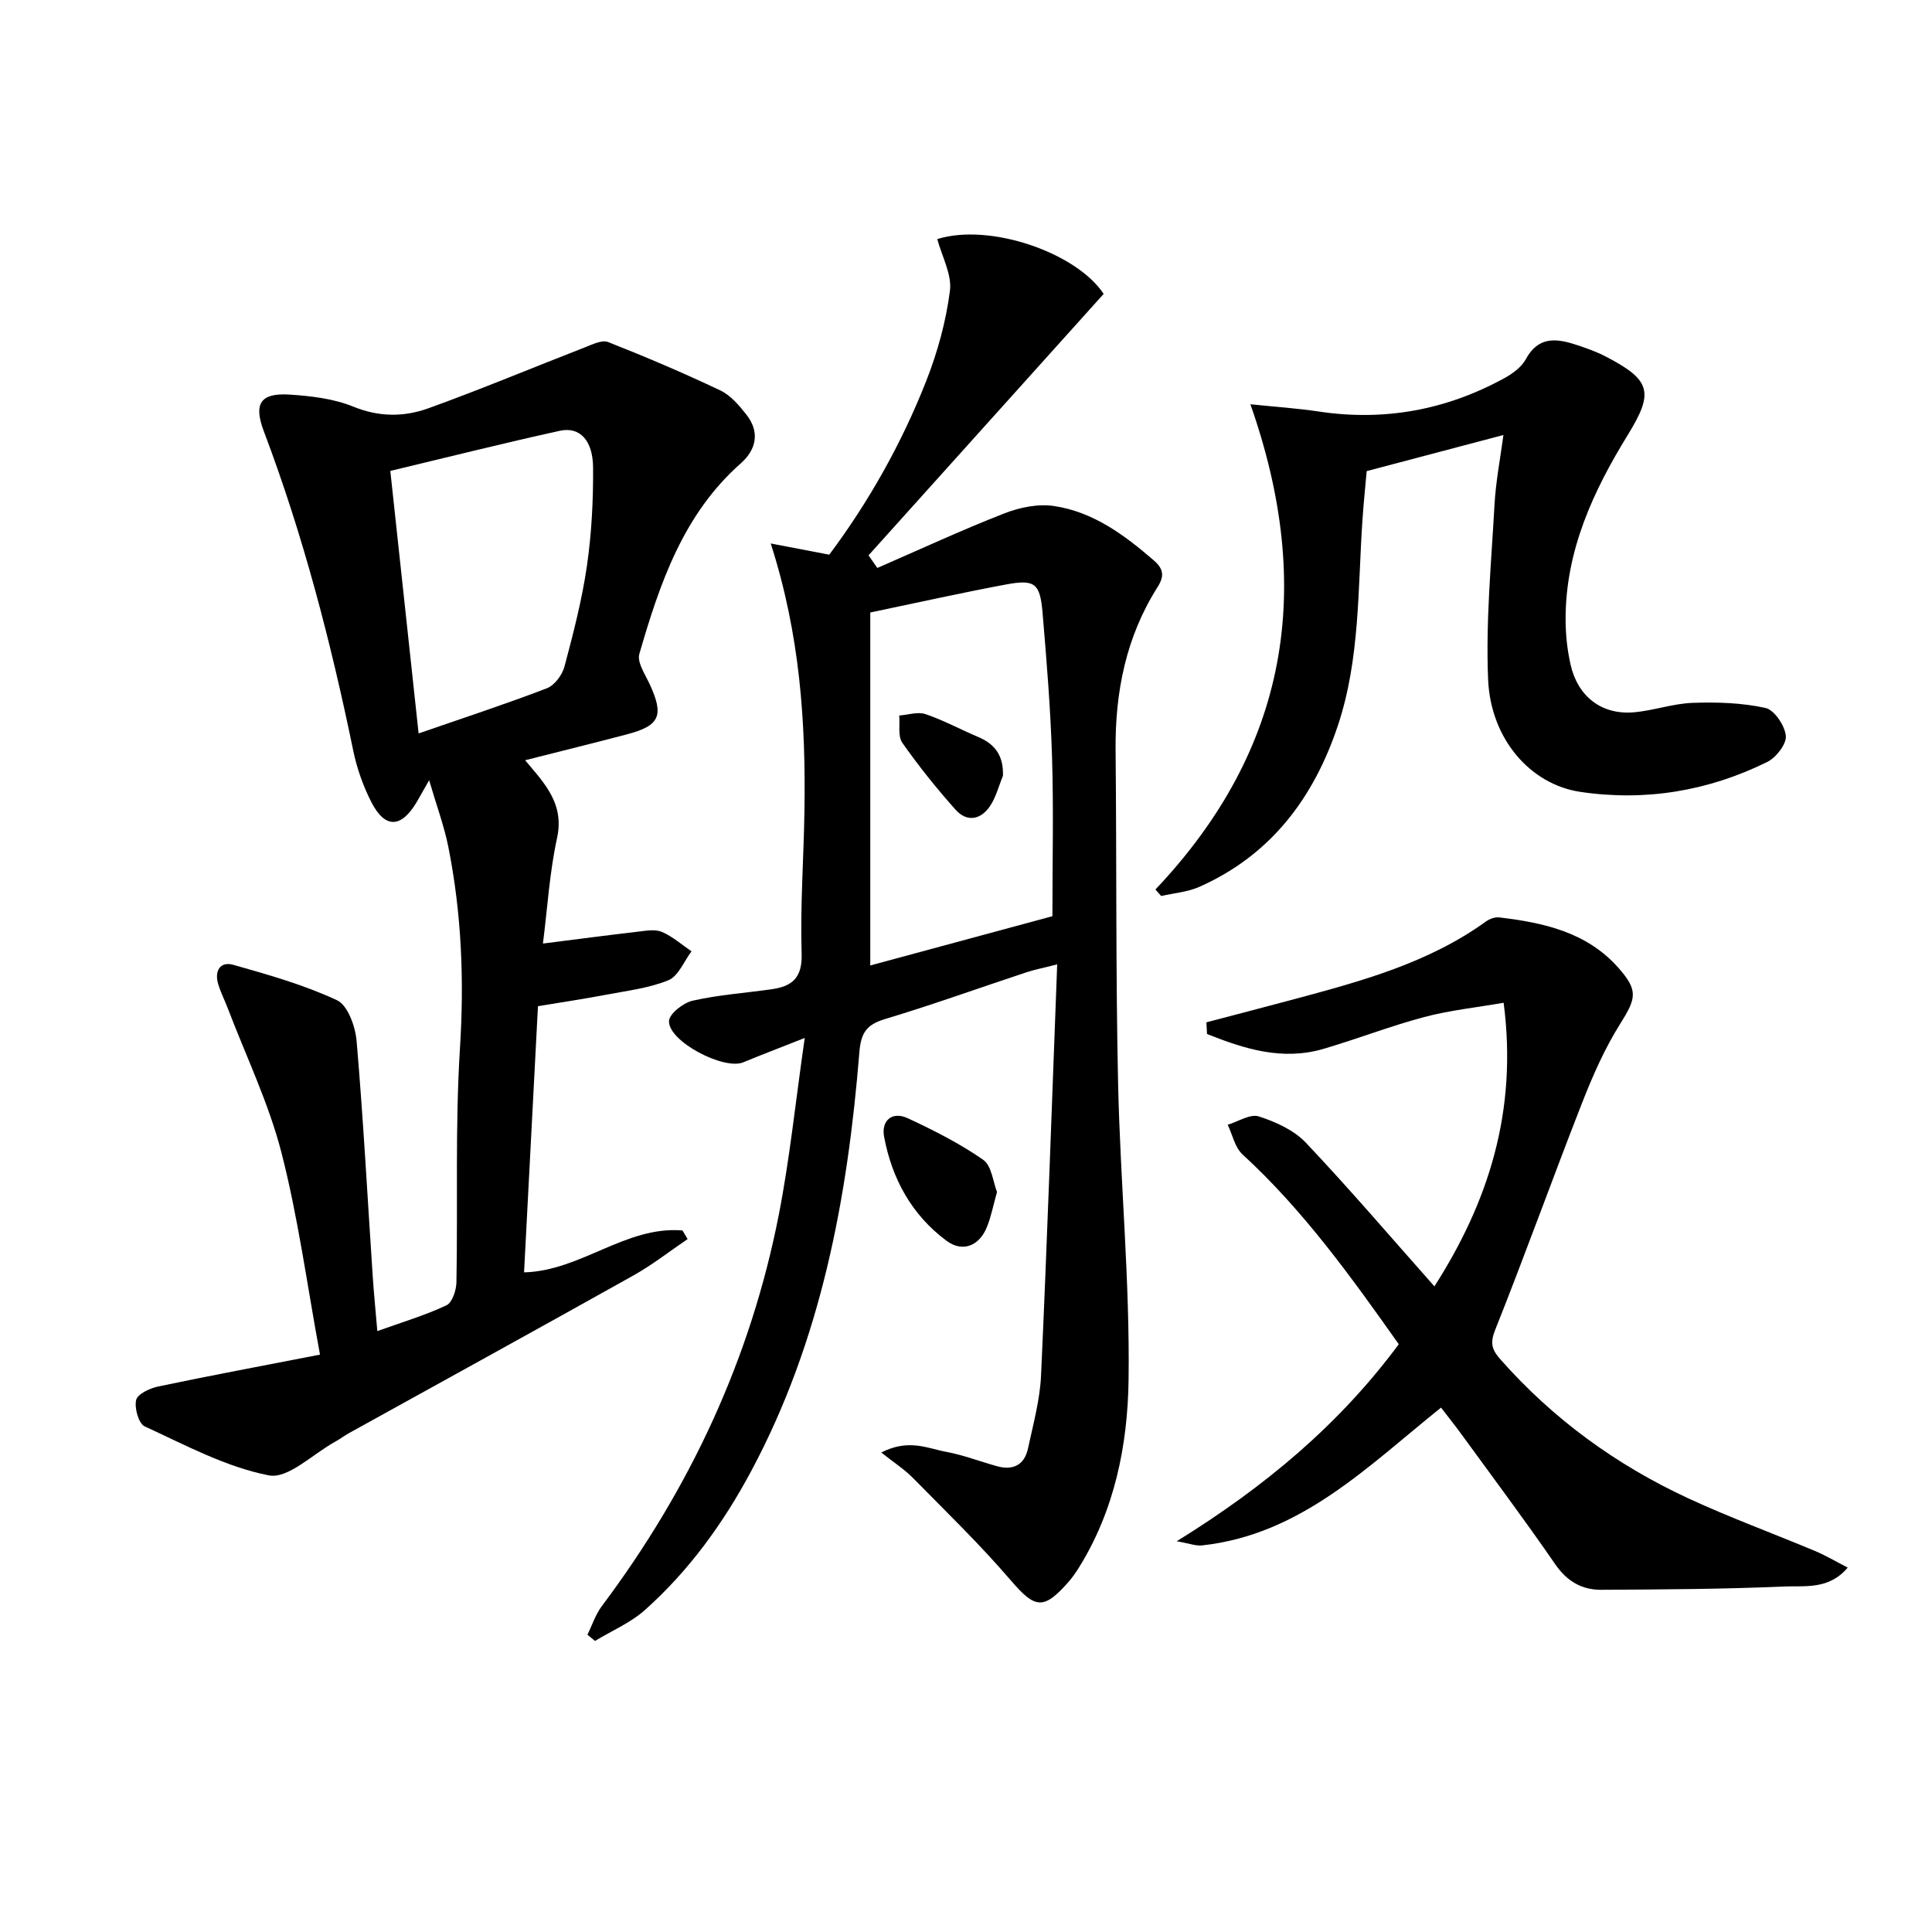
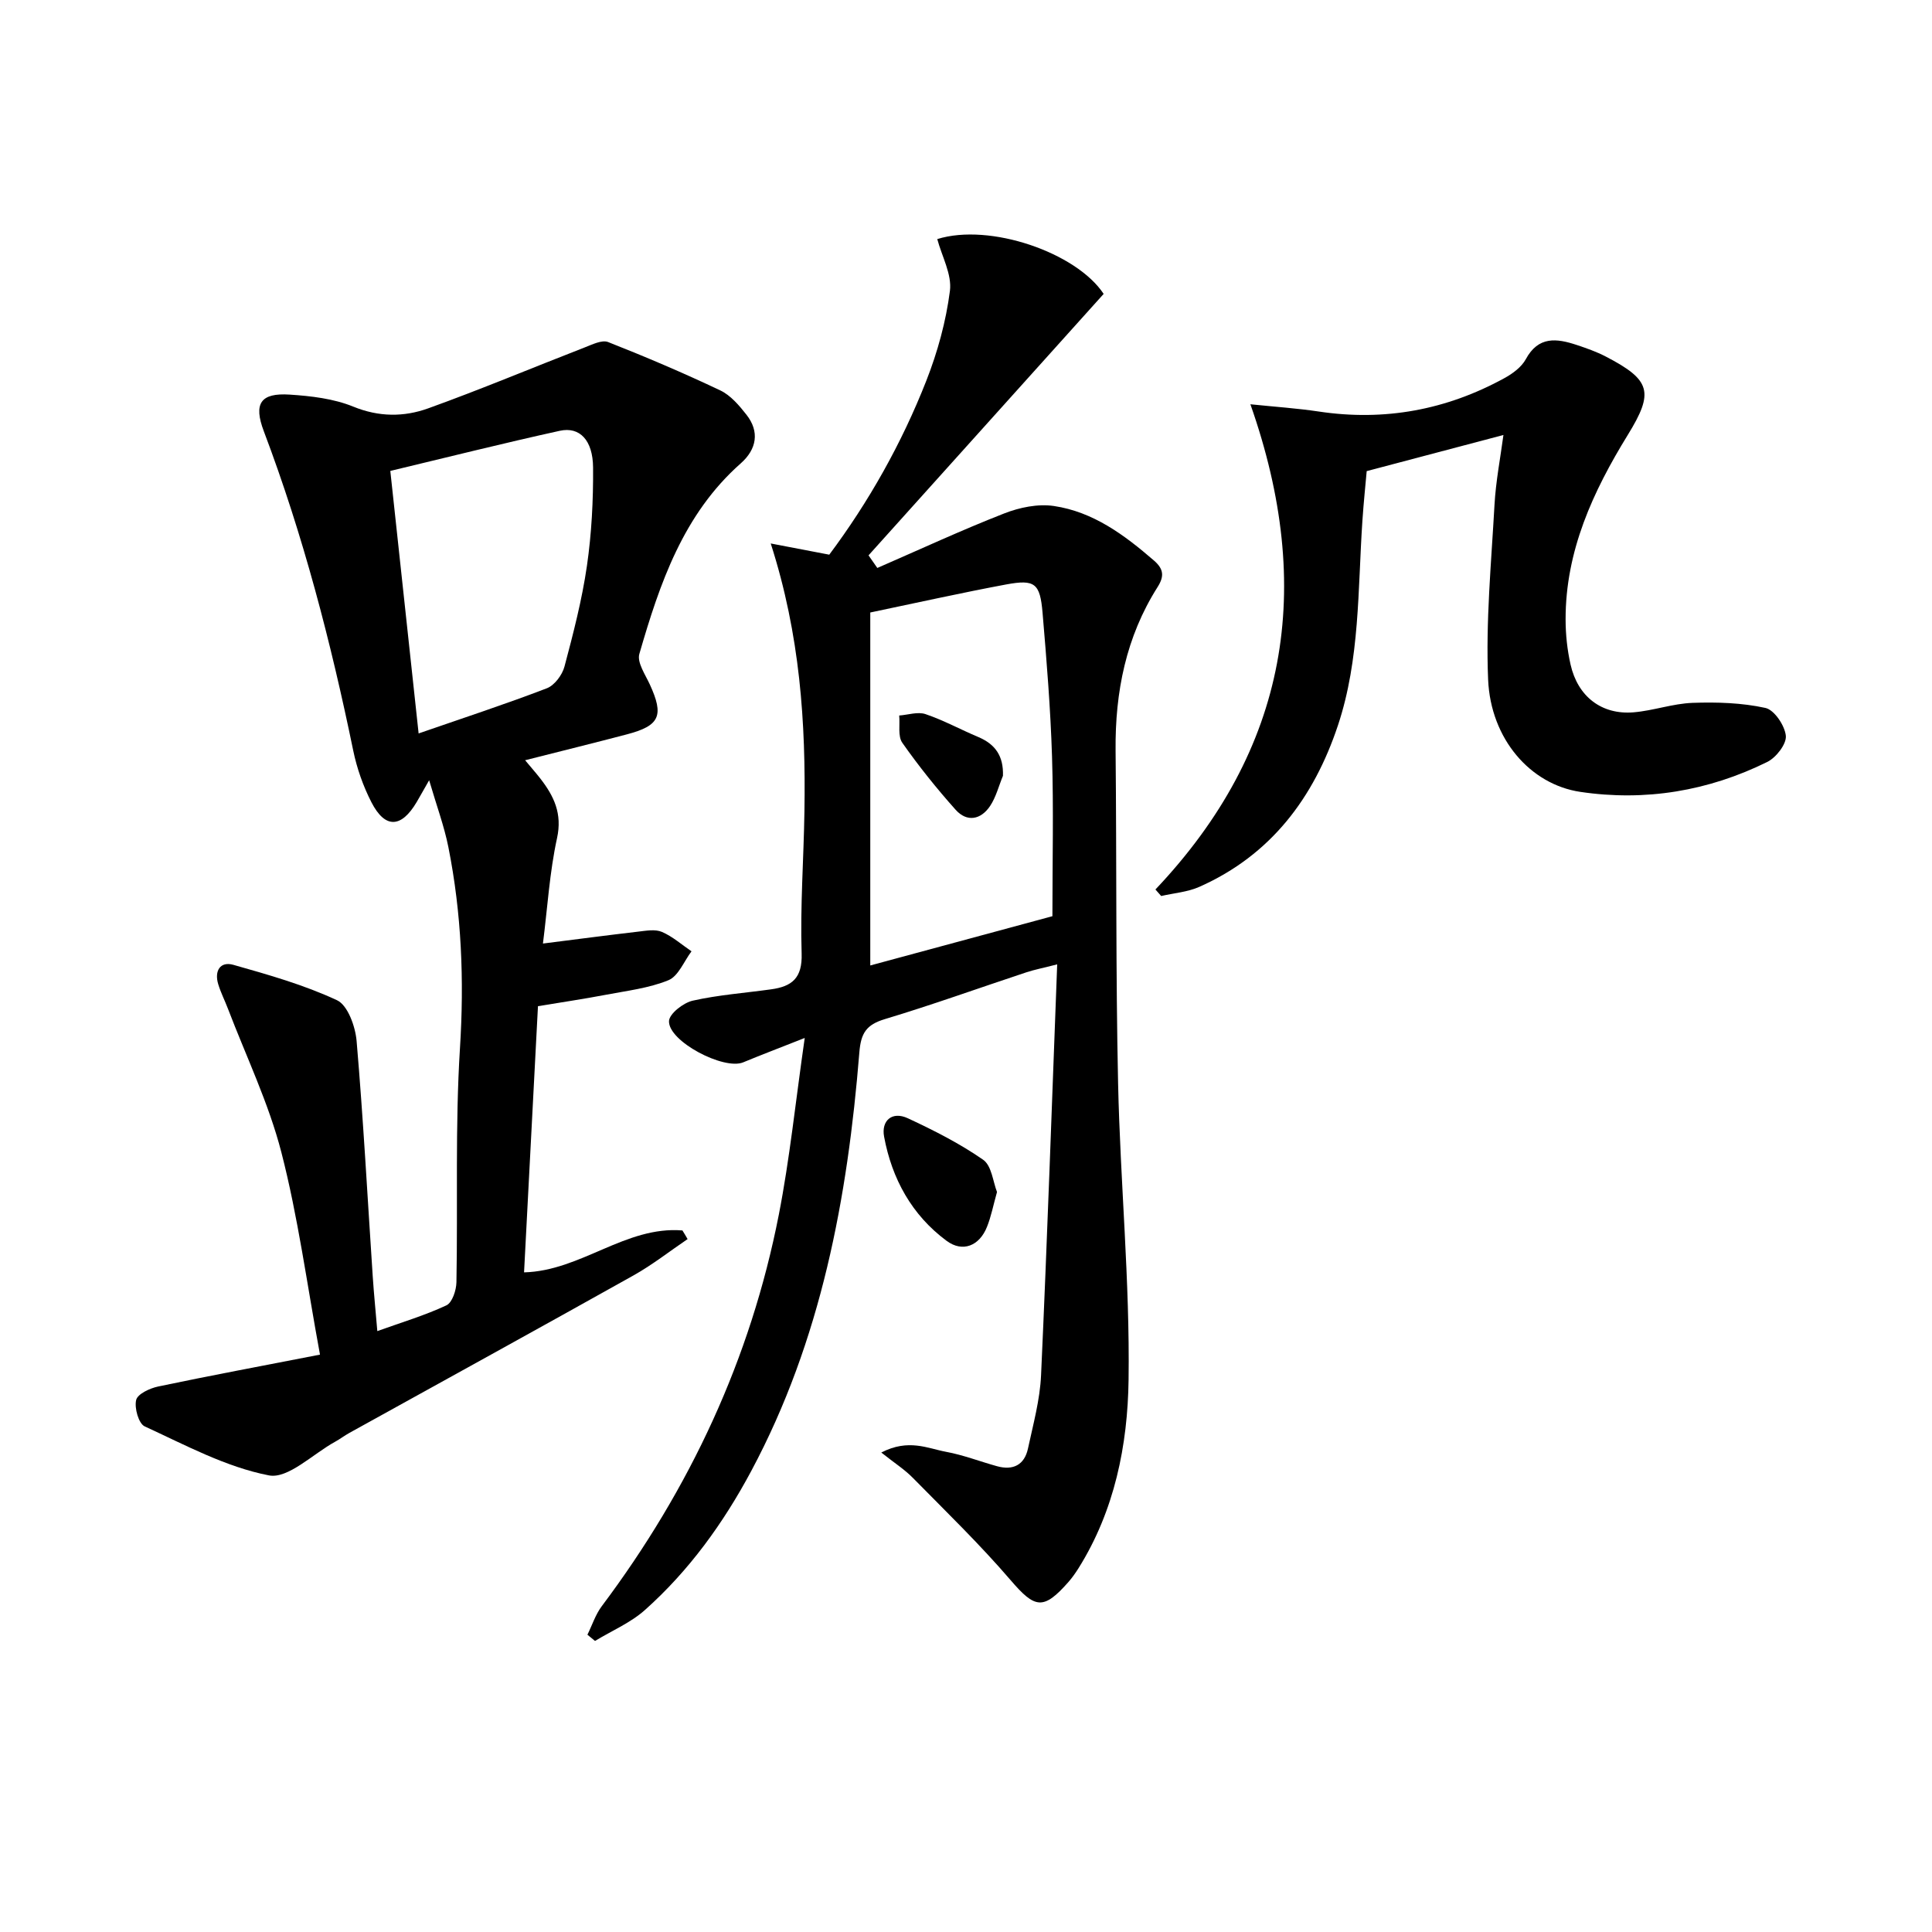
<svg xmlns="http://www.w3.org/2000/svg" enable-background="new 0 0 400 400" viewBox="0 0 400 400">
-   <path d="m142.36 256.54c-3.72 2.52-7.28 5.32-11.18 7.51-19.56 10.95-39.21 21.75-58.83 32.61-1.02.56-1.95 1.28-2.97 1.84-4.6 2.52-9.75 7.74-13.72 6.96-8.9-1.73-17.3-6.28-25.7-10.14-1.26-.58-2.17-3.81-1.77-5.47.3-1.25 2.84-2.43 4.56-2.79 10.66-2.24 21.38-4.24 33.5-6.6-2.71-14.65-4.54-28.47-7.99-41.86-2.63-10.21-7.3-19.88-11.08-29.79-.65-1.7-1.49-3.34-2.01-5.08-.81-2.71.41-4.75 3.15-3.97 7.28 2.06 14.65 4.15 21.46 7.33 2.22 1.04 3.79 5.43 4.05 8.42 1.39 16.23 2.26 32.49 3.34 48.75.24 3.63.61 7.25.95 11.33 5.06-1.82 9.83-3.24 14.3-5.33 1.21-.56 2.05-3.13 2.08-4.79.3-16.15-.28-32.35.73-48.45.89-14.07.34-27.89-2.4-41.64-.87-4.36-2.44-8.57-3.98-13.84-1.21 2.11-1.87 3.31-2.57 4.5-3.19 5.41-6.54 5.57-9.37.08-1.72-3.35-3.02-7.04-3.78-10.73-4.63-22.46-10.37-44.6-18.5-66.08-2.19-5.77-.69-8.01 5.36-7.61 4.43.29 9.08.83 13.13 2.48 5.33 2.18 10.51 2.17 15.52.37 10.89-3.92 21.57-8.41 32.37-12.6 1.58-.61 3.61-1.64 4.9-1.13 7.84 3.09 15.61 6.4 23.22 10.01 2.14 1.02 3.92 3.12 5.43 5.05 2.71 3.46 2.15 7.1-1.2 10.06-11.91 10.53-16.77 24.87-20.99 39.45-.51 1.75 1.22 4.26 2.16 6.3 2.97 6.46 2.1 8.55-4.7 10.34-6.84 1.8-13.71 3.49-21.11 5.37 1.31 1.57 2.27 2.66 3.16 3.8 2.81 3.63 4.56 7.24 3.45 12.32-1.54 7.04-1.97 14.32-2.92 21.83 7.28-.92 13.48-1.74 19.69-2.46 1.64-.19 3.54-.55 4.94.05 2.21.95 4.1 2.64 6.13 4.02-1.56 2.06-2.71 5.13-4.77 5.98-4.08 1.67-8.64 2.19-13.03 3.03-4.55.87-9.13 1.54-13.99 2.35-.97 18.49-1.92 36.69-2.88 55.11 11.8-.31 21-9.64 32.79-8.68.38.6.72 1.19 1.07 1.79zm-55.69-104.69c9.39-3.25 18.06-6.09 26.55-9.35 1.59-.61 3.19-2.76 3.65-4.5 1.83-6.88 3.63-13.82 4.65-20.86.97-6.71 1.32-13.56 1.27-20.34-.04-5.68-2.78-8.51-6.88-7.61-11.61 2.55-23.14 5.45-35.1 8.31 1.96 18.2 3.88 35.95 5.86 54.35z" />
+   <path d="m142.36 256.54c-3.72 2.52-7.28 5.32-11.18 7.51-19.56 10.95-39.21 21.75-58.83 32.61-1.02.56-1.95 1.28-2.97 1.84-4.6 2.52-9.75 7.74-13.72 6.96-8.9-1.73-17.3-6.28-25.7-10.14-1.26-.58-2.17-3.81-1.77-5.47.3-1.25 2.84-2.43 4.56-2.79 10.66-2.24 21.38-4.24 33.5-6.6-2.71-14.65-4.54-28.47-7.99-41.86-2.63-10.21-7.3-19.88-11.08-29.79-.65-1.7-1.49-3.34-2.01-5.08-.81-2.71.41-4.75 3.15-3.97 7.28 2.06 14.65 4.15 21.46 7.33 2.22 1.04 3.79 5.43 4.05 8.42 1.39 16.23 2.26 32.49 3.34 48.75.24 3.63.61 7.25.95 11.33 5.06-1.82 9.83-3.24 14.3-5.33 1.21-.56 2.05-3.13 2.08-4.79.3-16.15-.28-32.35.73-48.45.89-14.07.34-27.89-2.4-41.64-.87-4.36-2.44-8.57-3.98-13.84-1.21 2.11-1.87 3.31-2.57 4.5-3.19 5.41-6.54 5.57-9.37.08-1.72-3.35-3.02-7.04-3.78-10.73-4.63-22.46-10.37-44.6-18.5-66.08-2.19-5.77-.69-8.01 5.36-7.61 4.43.29 9.08.83 13.13 2.48 5.33 2.18 10.51 2.17 15.52.37 10.89-3.92 21.57-8.41 32.37-12.6 1.58-.61 3.61-1.64 4.9-1.13 7.84 3.09 15.61 6.4 23.22 10.01 2.14 1.02 3.92 3.12 5.43 5.05 2.71 3.46 2.15 7.1-1.2 10.06-11.91 10.53-16.77 24.87-20.99 39.45-.51 1.75 1.22 4.26 2.16 6.3 2.97 6.46 2.1 8.55-4.7 10.34-6.84 1.8-13.71 3.49-21.11 5.37 1.31 1.57 2.27 2.66 3.16 3.8 2.81 3.63 4.56 7.24 3.45 12.32-1.54 7.04-1.97 14.32-2.92 21.83 7.28-.92 13.48-1.74 19.69-2.46 1.64-.19 3.54-.55 4.94.05 2.21.95 4.1 2.64 6.13 4.02-1.56 2.06-2.71 5.13-4.77 5.98-4.08 1.67-8.64 2.19-13.03 3.03-4.55.87-9.13 1.54-13.99 2.35-.97 18.49-1.92 36.69-2.88 55.11 11.8-.31 21-9.64 32.79-8.68.38.6.72 1.19 1.07 1.79zm-55.69-104.69c9.39-3.25 18.06-6.09 26.55-9.35 1.59-.61 3.19-2.76 3.65-4.5 1.83-6.88 3.63-13.82 4.65-20.86.97-6.71 1.32-13.56 1.27-20.34-.04-5.68-2.78-8.51-6.88-7.61-11.61 2.55-23.14 5.45-35.1 8.31 1.96 18.2 3.88 35.95 5.86 54.35" />
  <path d="m181.64 117.59c8.74-3.8 17.4-7.82 26.27-11.29 3.17-1.24 6.98-2.03 10.28-1.54 8.14 1.2 14.61 6 20.72 11.29 2.03 1.76 2.17 3.26.75 5.5-6.54 10.31-8.8 21.73-8.69 33.8.23 22.99.02 45.99.52 68.98.45 20.45 2.45 40.89 2.17 61.32-.18 13.53-2.89 27.1-10.37 39.04-.62.98-1.3 1.95-2.06 2.82-5.22 5.94-6.96 5.51-11.98-.34-6.36-7.41-13.4-14.23-20.26-21.2-1.71-1.74-3.81-3.08-6.53-5.24 5.65-2.91 9.58-.86 13.4-.15 3.58.66 7.02 2 10.55 2.98 3.33.93 5.69-.26 6.42-3.65 1.08-5.02 2.48-10.08 2.71-15.17 1.28-28.08 2.24-56.18 3.34-85.08-2.96.76-4.68 1.09-6.33 1.63-9.79 3.24-19.49 6.74-29.36 9.71-3.81 1.15-4.95 2.87-5.27 6.88-2.43 30.15-7.9 59.58-22.37 86.65-5.78 10.81-12.87 20.64-22.02 28.8-2.98 2.66-6.87 4.3-10.34 6.41-.52-.43-1.05-.86-1.57-1.29.98-1.98 1.67-4.18 2.98-5.92 18.24-24.31 30.81-51.21 36.65-81.06 2.25-11.52 3.44-23.24 5.36-36.57-5.27 2.08-9.03 3.51-12.75 5.05-4 1.65-15.49-4.34-15.35-8.54.05-1.52 2.96-3.79 4.9-4.23 5.32-1.2 10.82-1.59 16.24-2.35 4.29-.59 6.49-2.3 6.32-7.42-.31-9.8.43-19.62.58-29.44.29-18.32-.88-36.48-6.98-55.45 4.47.85 8.03 1.54 12.12 2.32 8.14-10.89 14.99-23.01 20.1-36.03 2.33-5.94 4.07-12.27 4.88-18.58.44-3.41-1.66-7.14-2.62-10.73 10.9-3.4 28.82 2.81 34.45 11.35-16.31 18.15-32.5 36.14-48.68 54.13.61.87 1.22 1.74 1.82 2.61zm-1.46 9.22v73.08c12.8-3.46 25.3-6.84 37.71-10.2 0-11.46.26-22.27-.08-33.06-.31-9.93-1.12-19.86-1.96-29.77-.52-6.1-1.59-6.95-7.51-5.86-9.27 1.73-18.47 3.79-28.16 5.81z" />
-   <path d="m249.77 211.66c6-1.58 12.01-3.13 18-4.74 13.96-3.75 27.92-7.5 39.9-16.15.74-.53 1.85-.94 2.73-.83 9.19 1.09 18.09 3.04 24.62 10.38 4.23 4.76 3.74 6.36.42 11.66-3.23 5.14-5.72 10.82-7.94 16.5-6.1 15.58-11.75 31.34-17.95 46.88-1.09 2.73-.65 4.1 1.03 6.01 10.95 12.43 24.08 21.96 39.04 28.88 8.56 3.96 17.45 7.21 26.15 10.86 2.23.94 4.33 2.19 6.78 3.44-3.9 4.65-8.92 3.73-13.26 3.92-12.58.55-25.19.61-37.79.68-4.01.02-7.09-1.77-9.52-5.31-6.32-9.17-13-18.09-19.55-27.09-1.26-1.72-2.59-3.39-4.08-5.32-15.2 12.18-28.98 26.3-49.48 28.53-1.31.14-2.69-.42-5.24-.86 18.34-11.35 33.65-24.17 45.97-40.79-9.89-13.99-19.75-27.74-32.35-39.3-1.57-1.44-2.07-4.06-3.07-6.14 2.17-.65 4.66-2.3 6.43-1.73 3.49 1.12 7.27 2.83 9.74 5.43 9.02 9.53 17.55 19.52 26.63 29.76 11.14-17.42 17.27-36.24 14.33-58.72-5.61.98-11.12 1.55-16.41 2.95-7.04 1.87-13.86 4.53-20.86 6.59-8.57 2.52-16.42 0-24.14-3.07-.05-.81-.09-1.62-.13-2.42z" />
  <path d="m239.22 184.16c27.5-29.04 33.07-62.38 19.66-100.46 5.15.53 9.67.83 14.14 1.5 13.62 2.05 26.43-.32 38.45-6.91 1.7-.93 3.54-2.28 4.43-3.92 2.61-4.83 6.41-4.32 10.54-2.95 2.04.68 4.1 1.4 6 2.39 9.4 4.88 10.02 7.39 4.58 16.23-7.22 11.73-12.9 24.04-12.88 38.19 0 3.13.34 6.32 1.03 9.37 1.5 6.63 6.44 10.42 13.03 9.88 4.1-.34 8.13-1.81 12.22-1.96 5.03-.18 10.21-.02 15.09 1.05 1.84.4 4.02 3.65 4.23 5.77.16 1.71-2.01 4.5-3.84 5.41-12.21 6.03-25.24 8.2-38.71 6.2-10.33-1.53-18.56-10.93-19.09-23.24-.51-12.02.65-24.13 1.32-36.18.27-4.88 1.22-9.73 1.85-14.47-9.31 2.46-18.19 4.81-28.31 7.48-.22 2.53-.63 6.41-.89 10.29-.96 14.22-.49 28.62-5.07 42.37-5 14.99-13.87 26.82-28.66 33.4-2.44 1.09-5.28 1.3-7.93 1.91-.39-.43-.79-.89-1.19-1.35z" />
  <path d="m206.42 246.79c-.79 2.8-1.22 5.1-2.08 7.23-1.56 3.92-5.03 5.35-8.36 2.88-7.21-5.34-11.33-12.87-12.94-21.58-.61-3.3 1.65-5.32 4.93-3.79 5.37 2.5 10.73 5.21 15.57 8.58 1.78 1.22 2.05 4.59 2.88 6.68z" />
  <path d="m207.65 160.63c-.87 2.09-1.43 4.39-2.66 6.24-1.9 2.84-4.78 3.42-7.14.78-3.93-4.4-7.65-9.04-11.04-13.87-.95-1.36-.46-3.73-.64-5.64 1.83-.13 3.84-.83 5.44-.29 3.75 1.27 7.27 3.2 10.93 4.74 3.53 1.49 5.25 3.94 5.11 8.04z" />
</svg>